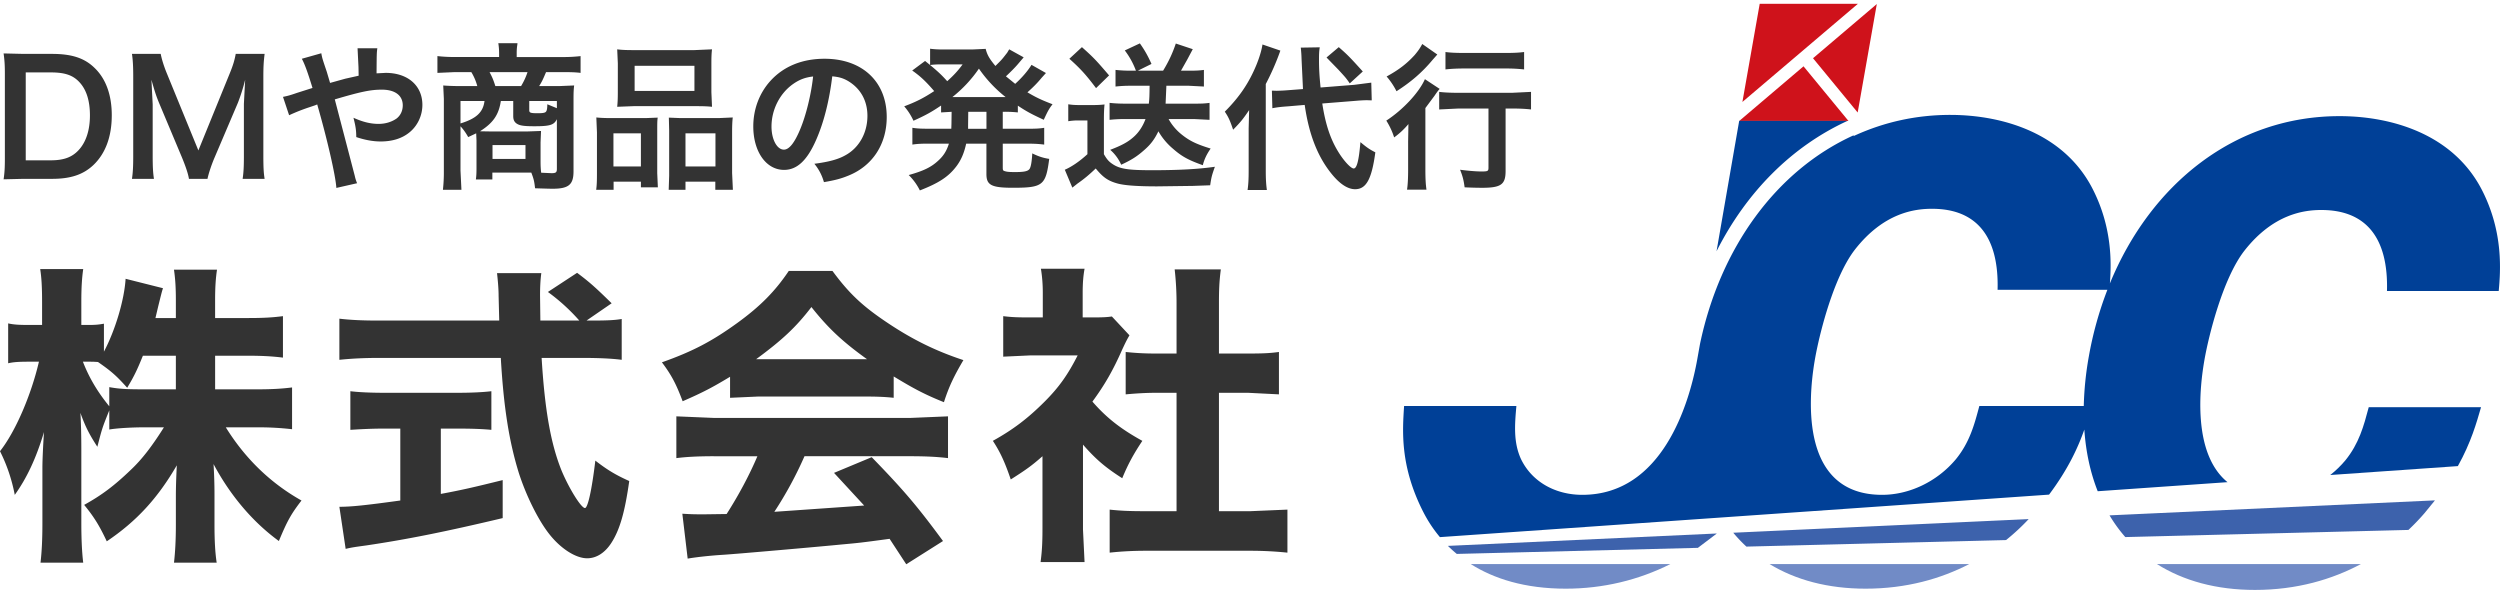
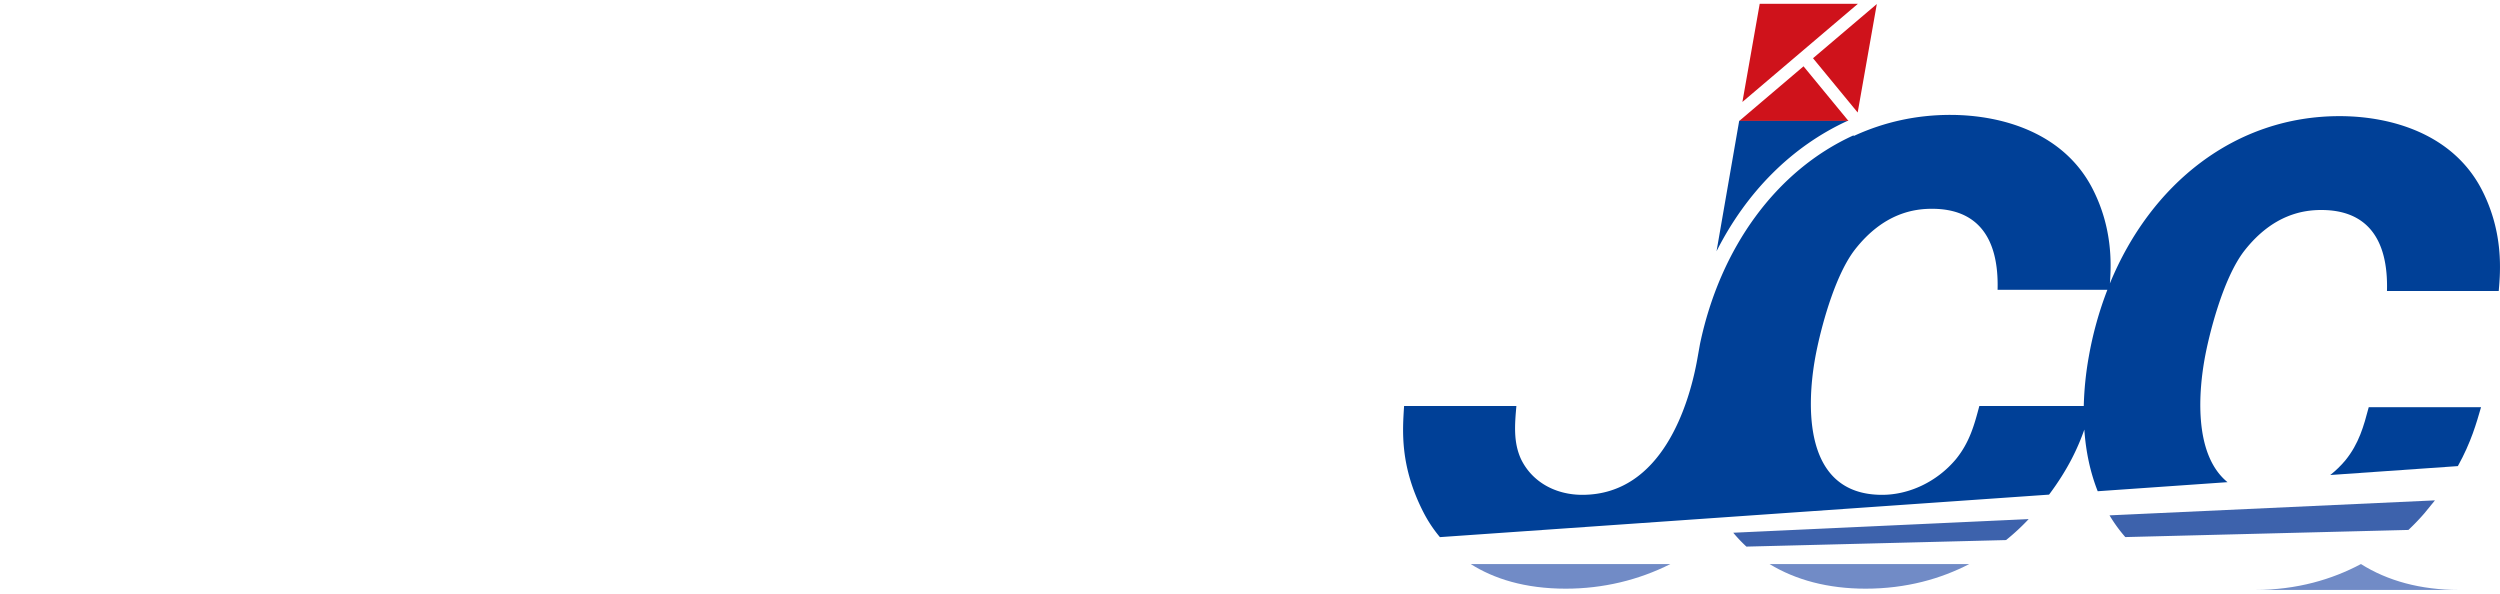
<svg xmlns="http://www.w3.org/2000/svg" width="240" height="57">
  <path d="M163.219 32.914l-.021.117.027-.124-.006.007z" fill="#cf121b" />
-   <path d="M216.474 56.633c4.039 0 7.425-1.015 10.178-2.485h-19.591c2.548 1.611 5.721 2.485 9.413 2.485z" fill="#718bc6" />
-   <path d="M138.997 52.405a12.54 12.54 0 00.855.771l23.145-.583 1.819-1.378-25.819 1.19z" fill="#3d62ac" />
+   <path d="M216.474 56.633c4.039 0 7.425-1.015 10.178-2.485c2.548 1.611 5.721 2.485 9.413 2.485z" fill="#718bc6" />
  <path d="M179.093 56.513c3.931 0 7.249-.96 9.96-2.365h-19.177c2.515 1.535 5.62 2.365 9.217 2.365z" fill="#718bc6" />
  <path d="M238.179 39.094h-10.781c-.483 1.824-.936 3.486-2.24 5.096-.441.527-.93.998-1.454 1.411l12.25-.855c1.275-2.293 1.796-4.172 2.225-5.652z" fill="#004097" />
  <path d="M150.312 56.513c3.598 0 6.995-.83 10.05-2.365h-19.176c2.217 1.406 5.194 2.365 9.126 2.365z" fill="#718bc6" />
  <path d="M194.753 49.833l-28.361 1.309c.392.473.814.917 1.263 1.332l24.925-.627a20.877 20.877 0 002.173-2.014zm9.276 1.726l27.179-.685a21.364 21.364 0 001.526-1.589l1.021-1.25-31.241 1.439c.449.749.954 1.445 1.515 2.085z" fill="#3d62ac" />
  <path d="M168.932.367l-1.661 9.42 11.083-9.42zm11.242.02L174.05 5.59l4.287 5.211zm-13.208 11.225h10.488l-4.316-5.246z" fill="#cf121b" />
  <path d="M166.962 11.602l-2.175 12.518c2.867-5.676 7.215-10.058 12.576-12.518h-10.401zm48.494 12.474c2.77-3.539 5.733-3.916 7.394-3.916 4.346 0 6.439 2.737 6.3 7.777h10.727c.179-1.93.446-5.577-1.534-9.546-2.771-5.578-8.86-7.242-13.741-7.242-10.03 0-18.118 6.489-22.053 16.063.158-2.032.205-5.352-1.587-8.941-2.771-5.579-8.859-7.241-13.74-7.241-3.268 0-6.327.694-9.106 1.954-.058.026-.114.055-.172.082l.016-.082c-7.418 3.363-12.824 10.786-14.761 20.047l-.26 1.454-.07.376c-.731 3.789-3.24 12.642-10.968 12.642-2.574 0-4.824-1.234-5.885-3.432-.735-1.609-.603-3.273-.442-5.096h-10.781c-.148 2.36-.421 5.737 1.851 10.191a12.71 12.71 0 001.589 2.398l58.477-4.08c1.831-2.444 2.78-4.521 3.386-6.245.147 2.171.587 4.151 1.284 5.919l12.461-.87c-3.38-2.758-2.684-9.069-2.211-11.754.394-2.251 1.746-7.776 3.826-10.458zm-14.937 10.192a30.935 30.935 0 00-.477 4.708h-10.026c-.482 1.823-.936 3.486-2.239 5.096-1.837 2.198-4.521 3.432-7.096 3.432-7.777 0-7.106-8.969-6.498-12.716l.063-.371a31.7 31.7 0 01.206-1.044c.559-2.612 1.814-7.087 3.623-9.416 2.769-3.54 5.732-3.914 7.395-3.914 4.344 0 6.436 2.734 6.298 7.778h10.542a34.246 34.246 0 00-1.791 6.447z" fill="#004097" />
-   <path d="M20.652 37.376h4.01c1.477 0 2.412-.06 3.377-.181v4.01a28.112 28.112 0 00-3.407-.181h-2.955c1.869 3.015 4.311 5.366 7.266 7.025-.995 1.296-1.357 1.93-2.171 3.889-2.533-1.839-4.703-4.432-6.271-7.386.06.995.09 2.02.09 2.834V50.4c0 1.417.06 2.653.211 3.618h-4.1c.12-1.025.181-2.231.181-3.618v-2.744c0-.844.03-1.809.09-2.985-1.839 3.166-3.859 5.367-6.723 7.296-.693-1.477-1.206-2.322-2.171-3.498 1.688-.934 2.894-1.839 4.492-3.377 1.025-.965 1.99-2.201 3.166-4.07h-1.809c-1.357 0-2.744.09-3.437.211v-1.839c-.693 1.718-.693 1.749-1.146 3.497-.754-1.176-1.116-1.839-1.628-3.256.06.905.09 2.322.09 3.558v7.025c0 1.538.06 2.804.181 3.799h-4.1c.122-1.024.182-2.26.182-3.797v-5.336c0-.693.06-1.99.151-3.407-.754 2.532-1.658 4.432-2.804 6.03A15.95 15.95 0 000 43.316c1.477-1.869 2.985-5.366 3.738-8.593h-.964c-.904 0-1.477.03-1.99.151v-3.829c.513.12 1.055.151 1.99.151H4.04v-2.201c0-1.507-.06-2.382-.181-3.166h4.13c-.12.844-.181 1.749-.181 3.136v2.231h.663c.693 0 .995-.03 1.507-.121v2.683c1.116-2.11 1.96-5.005 2.08-6.994l3.588.904c-.121.362-.211.754-.452 1.718l-.271 1.146h1.96v-1.688c0-1.297-.06-2.11-.181-2.955h4.13c-.12.814-.181 1.658-.181 2.925v1.718h3.166c1.537 0 2.412-.06 3.347-.181v3.98c-.995-.121-1.93-.181-3.377-.181h-3.135v3.226zm-6.934-3.226c-.513 1.266-.814 1.93-1.508 3.075-1.025-1.146-1.537-1.598-2.804-2.472-.422-.03-.603-.03-.874-.03h-.573c.603 1.568 1.447 2.955 2.532 4.281v-1.839c.995.181 1.718.211 3.437.211h2.955V34.15h-3.165zm43.042-3.376c1.447 0 2.231-.03 2.924-.151v3.919c-.935-.121-2.171-.181-3.708-.181h-3.98c.301 4.975.874 8.261 1.93 10.854.724 1.718 1.869 3.557 2.231 3.557.271 0 .663-1.748.995-4.552 1.206.935 1.99 1.387 3.256 1.96-.422 2.985-.904 4.673-1.718 5.939-.603.934-1.417 1.477-2.322 1.477-1.085 0-2.502-.904-3.588-2.261-1.115-1.387-2.291-3.799-2.985-5.969-.935-3.045-1.447-6.301-1.718-11.005H36.288c-1.357 0-2.532.06-3.708.181v-3.949c.995.12 2.171.181 3.708.181h11.638l-.06-2.382c0-.754-.091-1.628-.151-2.171h4.251c-.09.663-.121 1.387-.121 2.14l.03 2.412h3.738a18.52 18.52 0 00-3.015-2.744l2.804-1.839c1.206.904 1.749 1.387 3.316 2.925l-2.412 1.658h.454zM36.801 41.145c-1.146 0-2.231.06-3.166.12v-3.708c.724.091 1.9.151 3.256.151h7.055c1.357 0 2.472-.06 3.226-.151v3.708c-.934-.09-2.02-.12-3.165-.12h-1.688v6.271c2.11-.392 3.256-.663 5.939-1.327v3.648c-5.578 1.327-9.225 2.05-13.085 2.623-1.085.151-1.357.181-1.99.332l-.603-4.04c1.176 0 2.563-.151 5.849-.603v-6.904h-1.628zm33.285-4.975c-1.748 1.055-2.623 1.507-4.552 2.351-.633-1.688-1.085-2.532-1.99-3.738 2.985-1.055 4.854-2.05 7.266-3.799 2.201-1.598 3.618-3.045 4.914-4.975h4.191c1.537 2.08 2.774 3.286 5.095 4.854 2.533 1.718 4.824 2.834 7.477 3.708-.904 1.538-1.387 2.532-1.869 4.04-1.809-.724-2.894-1.297-4.824-2.472v2.05c-.844-.09-1.628-.121-2.804-.121H72.769l-2.683.121V36.17zm-1.568 7.628c-1.507 0-2.623.06-3.588.181v-4.01l3.588.151h18.903l3.588-.151v4.01c-.995-.121-2.08-.181-3.588-.181h-10.19a36.314 36.314 0 01-2.894 5.336l8.623-.603-2.894-3.135 3.618-1.507c3.105 3.196 4.402 4.733 6.844 8.05L87 54.169l-1.598-2.442c-2.894.392-2.955.392-4.613.543-1.477.151-10.311.934-11.457.995-1.387.09-2.623.241-3.316.362l-.512-4.311c.904.06 1.357.06 2.11.06l2.141-.03c1.176-1.839 2.201-3.769 2.955-5.547h-4.192zm14.713-9.316c-2.351-1.688-3.708-2.955-5.336-5.005-1.477 1.93-2.804 3.166-5.306 5.005h10.642zm20.735 16.341l.151 3.135h-4.221c.121-.934.181-1.718.181-3.226v-6.934c-1.055.935-1.628 1.327-3.045 2.231-.573-1.688-1.025-2.653-1.718-3.708 1.96-1.085 3.377-2.171 4.975-3.769 1.387-1.387 2.231-2.593 3.165-4.432h-4.552l-2.593.121v-3.889c.724.09 1.297.121 2.352.121h1.447V28.09c0-.784-.06-1.568-.181-2.291h4.191c-.12.663-.181 1.357-.181 2.321v2.352h1.055c.935 0 1.327-.03 1.749-.09l1.688 1.809c-.301.513-.422.784-.693 1.357-.874 1.99-1.688 3.407-2.864 5.005 1.387 1.598 2.774 2.653 4.794 3.769-.844 1.266-1.387 2.261-1.93 3.588-1.598-1.025-2.502-1.779-3.769-3.226v8.139zm13.054-1.749h3.015l3.558-.151v4.131a34.733 34.733 0 00-3.528-.181h-10.1c-1.176 0-2.321.06-3.437.181v-4.131c1.116.121 2.02.151 3.497.151h2.924V37.708h-1.93c-.995 0-1.96.06-2.954.151v-4.07c.844.09 1.718.151 2.954.151h1.93v-4.733a29.03 29.03 0 00-.181-3.347h4.432c-.151 1.176-.181 1.93-.181 3.347v4.733h2.774c1.387 0 2.14-.03 2.985-.151v4.07l-2.985-.151h-2.774v11.366zM.467 7.088c0-.844-.03-1.296-.121-1.959l1.914.045h2.728c1.884 0 3.105.392 4.069 1.326 1.1 1.04 1.673 2.607 1.673 4.566 0 2.05-.603 3.677-1.779 4.792-.964.904-2.17 1.311-3.948 1.311H2.26l-1.914.045c.09-.618.121-1.085.121-1.989V7.088zm4.4 8.303c1.236 0 2.034-.286 2.667-.964.723-.768 1.1-1.929 1.1-3.345 0-1.432-.347-2.502-1.04-3.225-.617-.649-1.401-.905-2.712-.905H2.471v8.439h2.396zm13.272 1.778c-.075-.482-.316-1.191-.663-2.034l-2.17-5.169c-.286-.678-.422-1.085-.768-2.306l.12 2.366v4.943c0 1.04.03 1.612.121 2.2h-2.11c.09-.603.121-1.191.121-2.2V7.404c0-.979-.03-1.612-.121-2.23h2.758c.105.528.301 1.16.558 1.793l3.059 7.475 3.044-7.475c.301-.738.437-1.221.542-1.793h2.773c-.09.723-.121 1.221-.121 2.23v7.565c0 1.1.03 1.642.121 2.2h-2.11c.091-.618.121-1.16.121-2.2V9.966l.121-2.306a18.36 18.36 0 01-.693 2.2l-2.26 5.305c-.301.708-.573 1.552-.663 2.004h-1.78zm15.01-9.614l1.281-.286-.015-.829-.09-1.809h1.899c-.06.467-.06.467-.075 2.411l.874-.045c2.125 0 3.526 1.221 3.526 3.074 0 1.01-.452 1.989-1.221 2.622-.708.588-1.642.889-2.788.889-.739 0-1.537-.151-2.336-.422-.015-.723-.06-1.01-.271-1.854.904.407 1.643.588 2.411.588.648 0 1.236-.181 1.703-.498.392-.286.618-.753.618-1.281 0-.949-.738-1.507-2.004-1.507-1.07 0-1.974.181-4.521.934l1.914 7.324a3.96 3.96 0 00.226.723l-1.989.452c-.075-1.206-.904-4.777-1.839-8.017-.196.091-.226.091-.753.271a17.64 17.64 0 00-1.944.768L27.167 9.3c.437-.09.633-.135 1.371-.392L30 8.444c-.452-1.477-.738-2.276-1.025-2.803l1.869-.528c.09.482.09.482.527 1.778l.316 1.07 1.462-.406zm12.596 5.967l-.03-.723-.769.362a5.28 5.28 0 00-.738-1.04v4.265l.09 1.838H42.52a15.52 15.52 0 00.09-1.823V9.499l-.06-1.296c.241.03 1.01.06 1.492.06h1.778a5.17 5.17 0 00-.573-1.341h-1.582l-1.673.075V5.385c.542.06 1.07.09 1.778.09h4.144v-.392a6.19 6.19 0 00-.075-.934h1.839l-.015.151a4.72 4.72 0 00-.06.784v.392h4.355a14.17 14.17 0 001.778-.09v1.612c-.437-.06-.919-.075-1.673-.075H52.42c-.301.723-.422.964-.663 1.341h1.944l1.417-.06c-.045.392-.06.648-.06 1.296v6.947c0 1.281-.467 1.673-2.019 1.673-.181 0-.738-.015-1.673-.045-.075-.663-.12-.874-.362-1.507h-3.738v.663h-1.582c.045-.347.06-.603.06-1.13v-2.579zm-1.537-3.827v2.155c1.522-.467 2.17-1.07 2.306-2.155h-2.306zm3.873 0c-.196 1.326-.738 2.11-2.004 2.908l.874.015h3.737l1.251-.045-.045 1.1v1.778c0 .467.015.768.06 1.13l.995.045c.407 0 .512-.075.512-.407v-4.777c-.271.558-.663.678-2.155.678-.98 0-1.387-.06-1.658-.226-.256-.151-.377-.377-.377-.739v-1.46h-1.19zm1.944-1.432c.256-.422.467-.874.618-1.341h-3.647c.256.482.362.723.558 1.341h2.471zm-2.743 6.992h3.165v-1.326h-3.165v1.326zm6.179-5.56h-2.652v.874c0 .256.106.301.814.301.528 0 .739-.045.814-.181.075-.106.105-.347.105-.678l.919.377v-.693zm3.847 3.029l-.06-1.447c.452.045.844.06 1.462.06h3.3l1.13-.045c-.045.316-.045.543-.045 1.311v4.024l.06 1.356h-1.627v-.542h-2.622v.783h-1.673c.06-.437.075-.844.075-1.627v-3.873zm1.582 3.255h2.637v-3.18H58.89v3.18zm.422-9.901l-.06-1.341c.452.06.889.075 1.703.075h5.681l1.718-.075c-.045.377-.06.753-.06 1.326v2.788l.06 1.401c-.467-.045-.769-.06-1.567-.06h-5.968l-1.567.06c.045-.422.06-.829.06-1.386V6.078zm1.612 2.652h5.742V6.319h-5.742V8.73zm8.078 2.607l1.341-.06c-.045.422-.06.829-.06 1.447v3.888l.075 1.612H68.67v-.783h-2.863v.783h-1.612l.045-1.341v-4.355l-.03-1.236 1.115.045h3.677zm-3.195 4.642h2.878v-3.18h-2.878v3.18zm12.522-2.502c-.859 1.944-1.824 2.833-3.059 2.833-1.718 0-2.954-1.748-2.954-4.174 0-1.658.588-3.21 1.658-4.385 1.266-1.386 3.044-2.11 5.184-2.11 3.617 0 5.968 2.2 5.968 5.591 0 2.607-1.356 4.687-3.662 5.621-.723.301-1.311.452-2.366.633a4.8 4.8 0 00-.919-1.763c1.386-.181 2.291-.422 2.999-.829 1.311-.723 2.095-2.155 2.095-3.768 0-1.447-.648-2.622-1.854-3.346-.467-.271-.859-.392-1.522-.452-.287 2.367-.814 4.446-1.568 6.149zm-2.215-5.395c-1.266.904-2.049 2.457-2.049 4.069 0 1.236.527 2.215 1.191 2.215.497 0 1.01-.633 1.552-1.929.573-1.356 1.07-3.391 1.251-5.094-.784.091-1.327.302-1.945.739zm15.241 2.652l-1.01.06v-.663c-.889.603-1.447.919-2.652 1.462a5.676 5.676 0 00-.889-1.386c1.161-.437 1.869-.799 2.878-1.462-.844-.979-1.356-1.447-2.11-1.974l1.236-.919.482.392V4.676c.286.045.723.075 1.251.075h2.788l1.296-.06c.151.603.362.949.934 1.642.482-.482.588-.573.889-.964.211-.271.256-.316.316-.437l.12-.196 1.387.768c-.045.06-.241.286-.588.693-.271.316-.738.783-1.115 1.13l.889.723c.648-.588 1.206-1.236 1.567-1.824l1.386.784-.422.467c-.392.482-.829.919-1.356 1.386.814.482 1.311.723 2.411 1.145-.347.452-.437.618-.844 1.492-1.236-.573-1.673-.814-2.487-1.356v.648a12.2 12.2 0 00-1.447-.06v1.627h2.396c.738 0 1.13-.015 1.582-.09v1.612c-.467-.06-.904-.09-1.582-.09h-2.396v2.245c0 .316.015.347.241.407.196.06.452.075.964.075.829 0 1.191-.075 1.356-.286.135-.181.226-.678.271-1.507.588.286 1.025.437 1.627.527-.331 2.547-.603 2.773-3.496 2.773-2.05 0-2.532-.256-2.532-1.311V13.79h-1.944c-.196.904-.482 1.567-.934 2.17-.754.995-1.658 1.597-3.511 2.321a5.49 5.49 0 00-1.07-1.477c1.402-.392 2.125-.738 2.788-1.341.528-.467.844-.949 1.07-1.673H89.17c-.693 0-1.085.015-1.582.09v-1.612c.467.075.844.09 1.582.09h2.155l.015-.467.015-1.157zM90.21 6.183c-.271 0-.603.015-.919.06.799.663 1.145.995 1.642 1.552.633-.573 1.025-.995 1.477-1.612h-2.2zm6.012 3.135h.316a12.61 12.61 0 01-2.562-2.728 12.54 12.54 0 01-2.546 2.728h4.792zm-3.285 2.697v.347H94.7v-1.627h-1.748l-.015 1.28zm9.617-2.004c.392.06.633.075 1.206.075h1.13c.392 0 .799-.015 1.145-.06-.045.452-.06.829-.06 1.628v3.15c.301.512.467.708.859.964.693.452 1.492.573 3.752.573 2.577 0 4.491-.105 6.043-.332-.286.814-.332.964-.452 1.778l-1.673.06-3.436.045c-1.839 0-3.104-.09-3.768-.271-.934-.256-1.401-.588-2.11-1.447-.633.603-1.1.995-1.748 1.447l-.497.392-.723-1.718c.663-.286 1.432-.814 2.17-1.492v-3.24h-.829a5.62 5.62 0 00-1.01.075v-1.627zm1.311-5.485c1.115.995 1.356 1.251 2.607 2.713l-1.251 1.221c-.919-1.221-1.447-1.824-2.562-2.818l1.206-1.116zm4.581 3.707c-.512 0-.919.03-1.356.075V6.711a12.81 12.81 0 001.372.075h.588a7.49 7.49 0 00-1.07-1.944l1.447-.678c.452.633.783 1.221 1.115 1.974l-1.311.648h2.426c.543-.889.919-1.703 1.221-2.607l1.628.542-.528.995-.603 1.07h.874c.542 0 .904-.015 1.326-.075v1.597l-1.447-.075h-2.155l-.075 1.718h2.863c.558 0 .949-.015 1.356-.075v1.628l-1.492-.075h-2.441a4.97 4.97 0 001.266 1.492c.753.603 1.401.919 2.773 1.341-.377.543-.603 1.01-.753 1.597-1.402-.497-2.019-.844-2.848-1.567a6.24 6.24 0 01-1.416-1.688c-.377.784-.754 1.281-1.387 1.824-.663.588-1.206.934-2.185 1.386a4.06 4.06 0 00-1.055-1.431c1.07-.407 1.688-.739 2.2-1.191.528-.452.919-1.04 1.191-1.763h-2.049a13.19 13.19 0 00-1.402.075V9.875c.422.045.889.075 1.402.075h2.366c.06-.527.06-.693.075-1.718h-1.916zm11.426 4.069l.045-1.733c-.603.889-.814 1.145-1.537 1.884-.301-.889-.452-1.221-.799-1.733 1.387-1.386 2.306-2.728 3.029-4.476.301-.738.512-1.447.588-1.974l1.718.588a24.51 24.51 0 01-1.402 3.21v8.349c0 .738.03 1.266.106 1.824h-1.854c.075-.513.105-1.01.105-1.854v-4.085zm7.067-2.366c.301 1.974.768 3.391 1.537 4.642.512.844 1.206 1.597 1.477 1.597.301 0 .497-.738.648-2.532.603.513.919.723 1.432.98-.347 2.577-.874 3.541-1.944 3.541-.723 0-1.507-.528-2.306-1.537-1.326-1.658-2.14-3.798-2.532-6.555l-1.597.136c-.663.045-1.04.09-1.507.181l-.045-1.689.467.015a17.36 17.36 0 001.146-.06l1.371-.105-.136-2.863a12.63 12.63 0 00-.075-1.115l1.824-.03c-.06.316-.075.618-.075 1.13 0 .889.03 1.522.151 2.728L130 8.144l1.642-.211.045 1.703-.437-.015c-.241 0-.618.015-1.115.06l-3.196.255zm1.583-5.41c.844.738 1.04.934 2.306 2.336l-1.251 1.145c-.347-.512-.422-.588-1.1-1.326l-1.13-1.161 1.175-.994zm6.657 9.132l.03-1.748a7.46 7.46 0 01-1.371 1.281 6.93 6.93 0 00-.753-1.612c1.582-1.025 3.135-2.683 3.707-3.979l1.416.934c-.15.166-.286.347-.497.663l-.874 1.176v5.938c0 .798.03 1.401.106 1.899h-1.869c.075-.467.106-1.13.106-1.914v-2.638zm2.803-8.424l-.452.512c-.979 1.176-2.049 2.11-3.466 3.014a6.87 6.87 0 00-.949-1.417c1.191-.648 1.959-1.251 2.698-2.065.331-.392.527-.678.723-1.055l1.446 1.011zm2.034 5.184l-1.854.09V8.82c.452.06 1.13.09 1.854.09h5.124l1.839-.09v1.688c-.498-.06-1.131-.09-1.794-.09h-.648v5.998c0 1.296-.437 1.612-2.26 1.612a37.52 37.52 0 01-1.673-.045c-.09-.663-.181-1.055-.437-1.688.799.106 1.582.166 2.049.166.603 0 .678-.03.678-.362v-5.681h-2.878zm-1.251-5.425c.422.06.98.09 1.763.09h4.069c.753 0 1.266-.03 1.718-.09v1.673a14.88 14.88 0 00-1.688-.091h-4.099c-.633 0-1.266.03-1.763.091V4.993z" fill="#333" />
</svg>